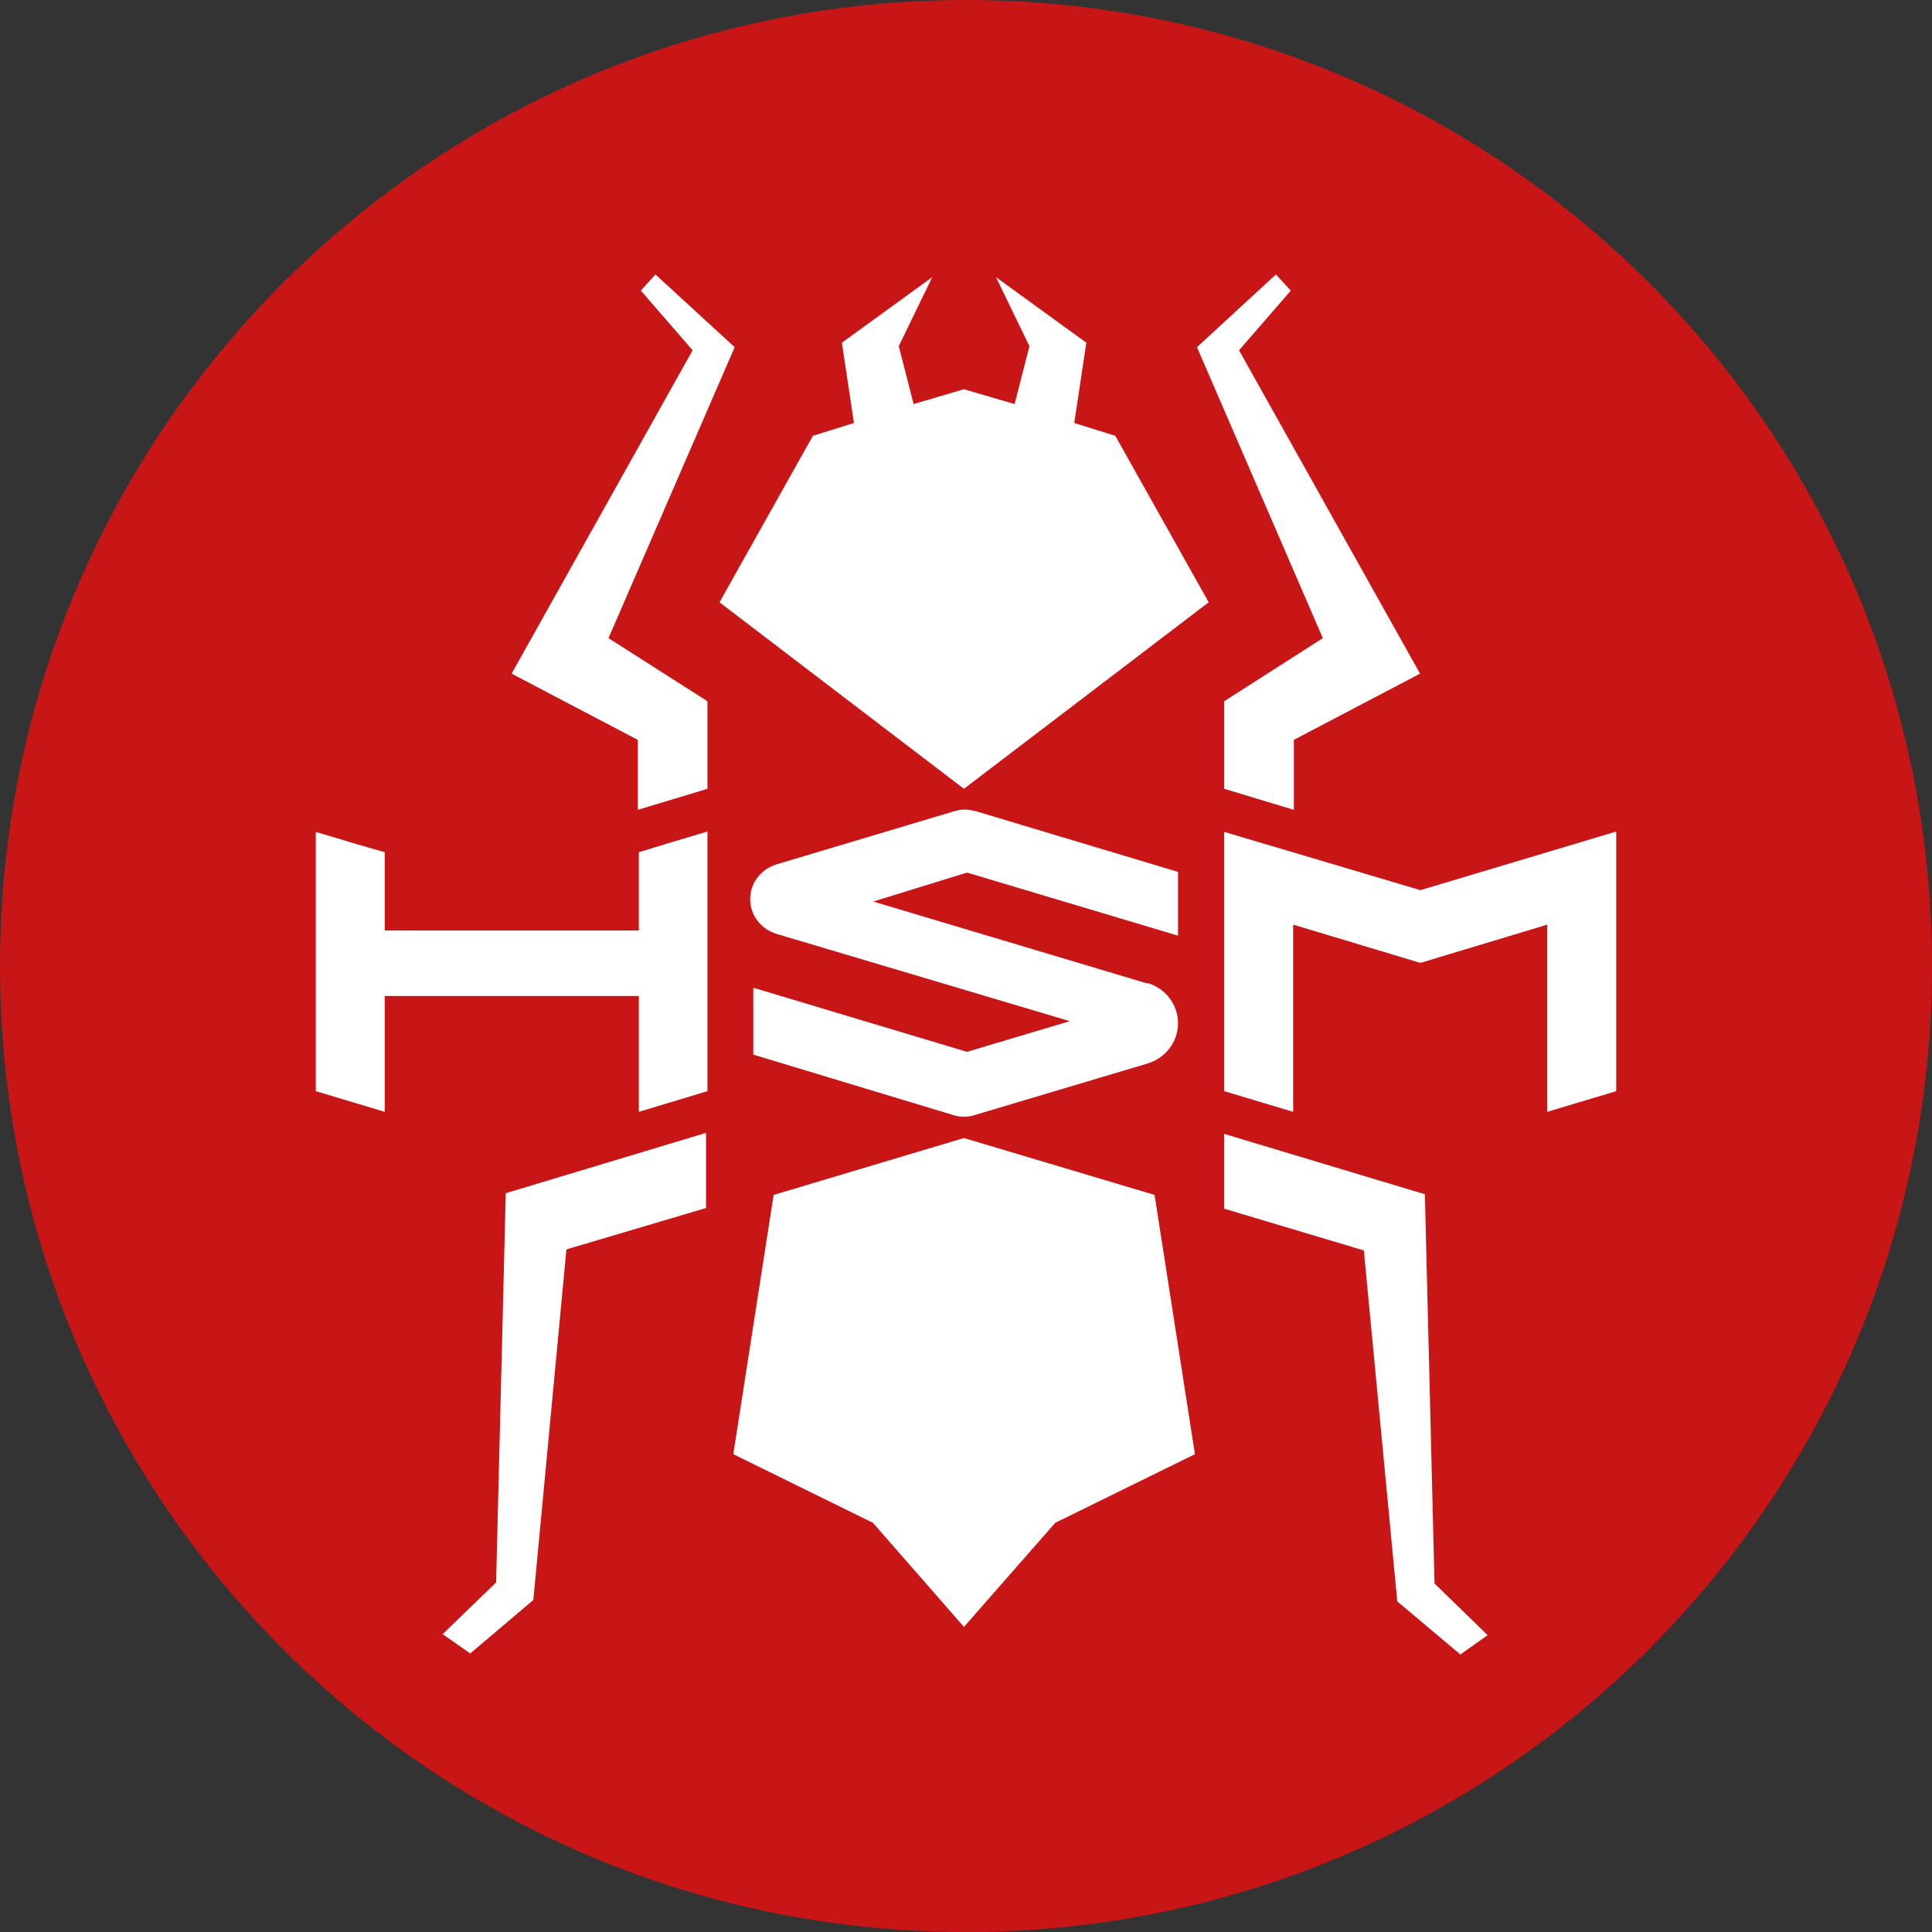
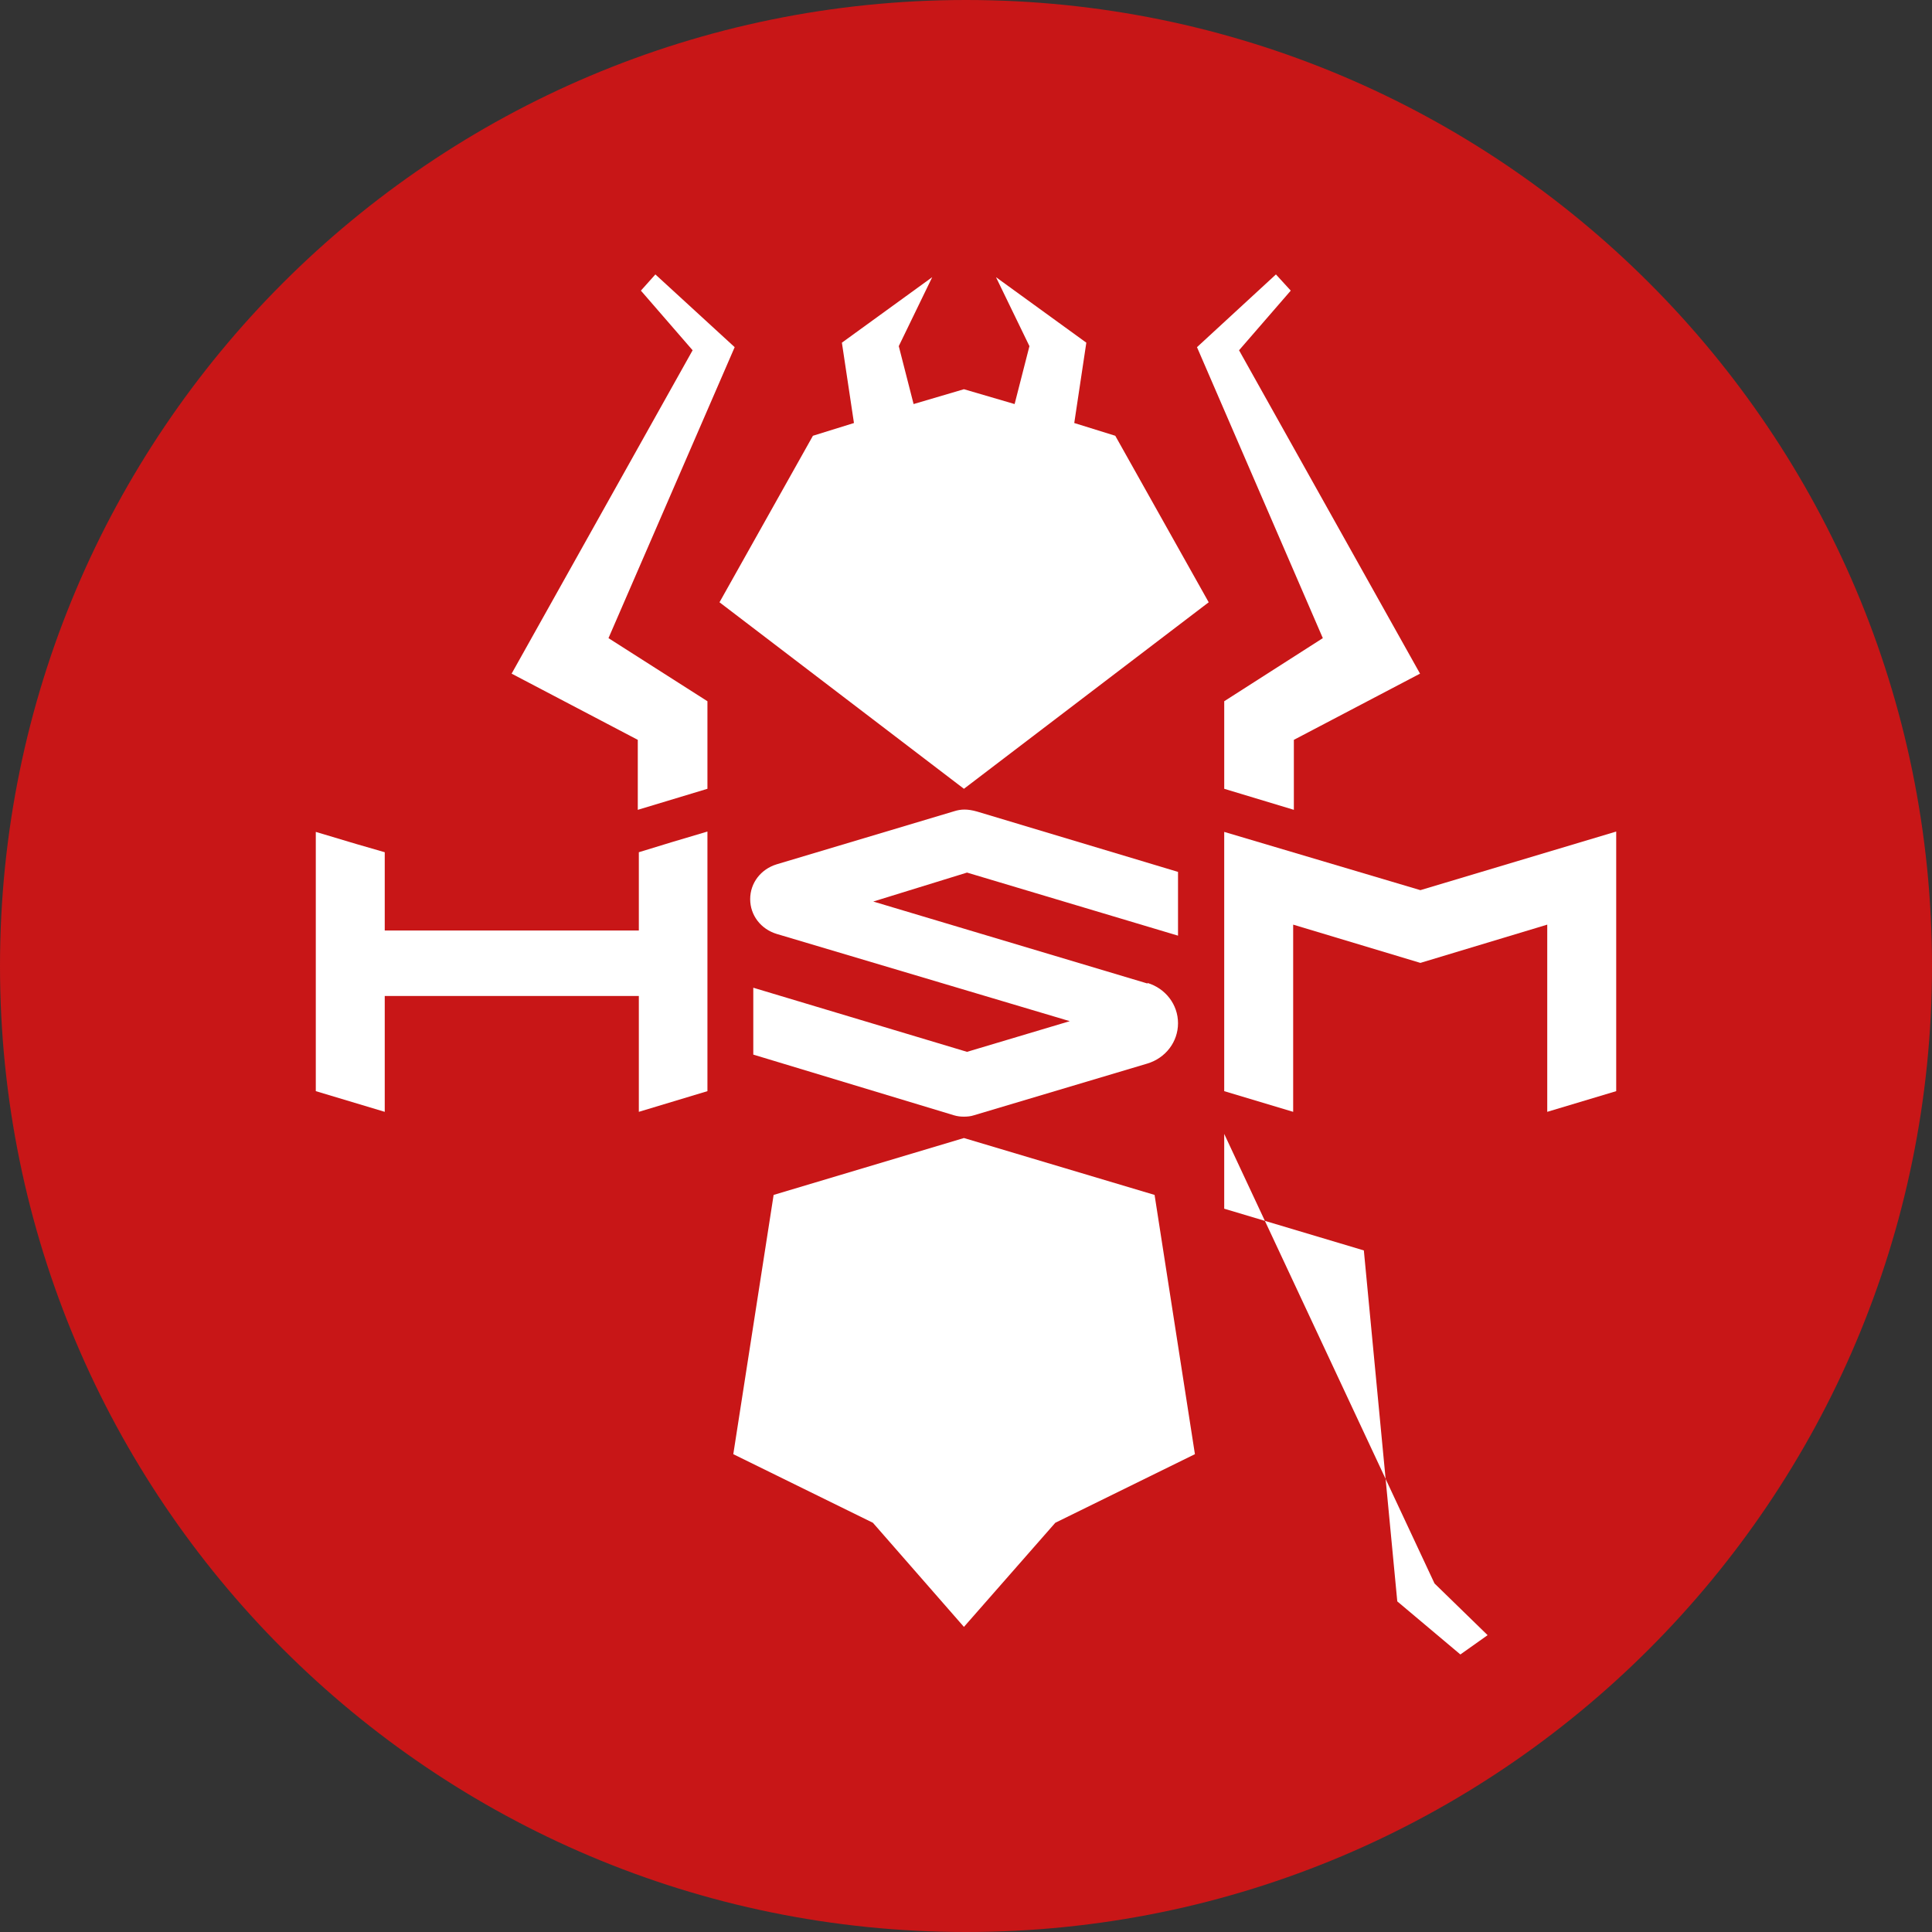
<svg xmlns="http://www.w3.org/2000/svg" width="143" height="143" viewBox="0 0 143 143" fill="none">
  <rect x="0" y="0" width="143" height="143" fill="#333333" stroke="none" />
  <path d="M143 71.5C143 110.976 111.001 143 71.5 143C31.999 143 0 110.976 0 71.5C0 32.025 31.999 0 71.5 0C111.001 0 143 31.999 143 71.5Z" fill="#C81617" />
  <path d="M105.132 65.886L119.626 61.548V80.763L114.522 82.294V68.438L105.132 71.27L95.716 68.438V82.294L90.612 80.763V61.574L105.132 65.886Z" fill="white" />
  <path d="M52.362 61.548V80.763L47.284 82.294V73.72H28.477V82.294L23.374 80.763V61.574L26.36 62.467L28.477 63.079V68.872H47.284V63.079L49.785 62.314L52.362 61.548Z" fill="white" />
  <path d="M84.948 72.801L64.636 66.728L71.576 64.585L87.193 69.254V64.534L72.317 60.068C71.602 59.864 71.117 59.889 70.632 60.043L57.491 63.972C56.317 64.33 55.526 65.35 55.526 66.55C55.526 67.749 56.317 68.77 57.491 69.127L79.181 75.583L71.576 77.854L55.756 73.108V78.058L70.607 82.549C70.862 82.626 71.092 82.651 71.347 82.651C71.602 82.651 71.857 82.626 72.087 82.549L84.922 78.721C86.275 78.313 87.193 77.114 87.193 75.736C87.193 74.358 86.275 73.159 84.922 72.75L84.948 72.801Z" fill="white" />
-   <path d="M52.26 83.85V89.413L41.925 92.475L39.475 118.427L34.806 122.382L32.764 120.953L36.72 117.125L37.434 88.316L52.26 83.85Z" fill="white" />
  <path d="M94.44 20.312L88.597 25.696L97.911 47.233L90.613 51.903V58.384L95.767 59.941V54.761L105.106 49.861L91.71 25.926L95.537 21.511L94.44 20.312Z" fill="white" />
  <path d="M48.509 20.312L54.378 25.696L45.038 47.233L52.362 51.903V58.384L47.207 59.941V54.761L37.868 49.861L51.265 25.926L47.437 21.511L48.509 20.312Z" fill="white" />
-   <path d="M90.612 83.927V89.464L100.947 92.552L103.422 118.529L108.092 122.458L110.108 121.029L106.178 117.202L105.464 88.393L90.612 83.927Z" fill="white" />
+   <path d="M90.612 83.927V89.464L100.947 92.552L103.422 118.529L108.092 122.458L110.108 121.029L106.178 117.202L90.612 83.927Z" fill="white" />
  <path d="M71.347 84.233L57.261 88.444L54.276 107.633L64.61 112.711L71.347 120.417L78.109 112.711L88.444 107.633L85.458 88.444L71.347 84.233Z" fill="white" />
  <path d="M71.347 58.384L89.464 44.579L82.549 32.254L79.513 31.31L80.406 25.364L73.72 20.516L76.195 25.62L75.098 29.907L71.347 28.809L67.621 29.907L66.524 25.62L68.999 20.516L62.314 25.364L63.207 31.31L60.17 32.254L53.255 44.579L71.347 58.384Z" fill="white" />
</svg>